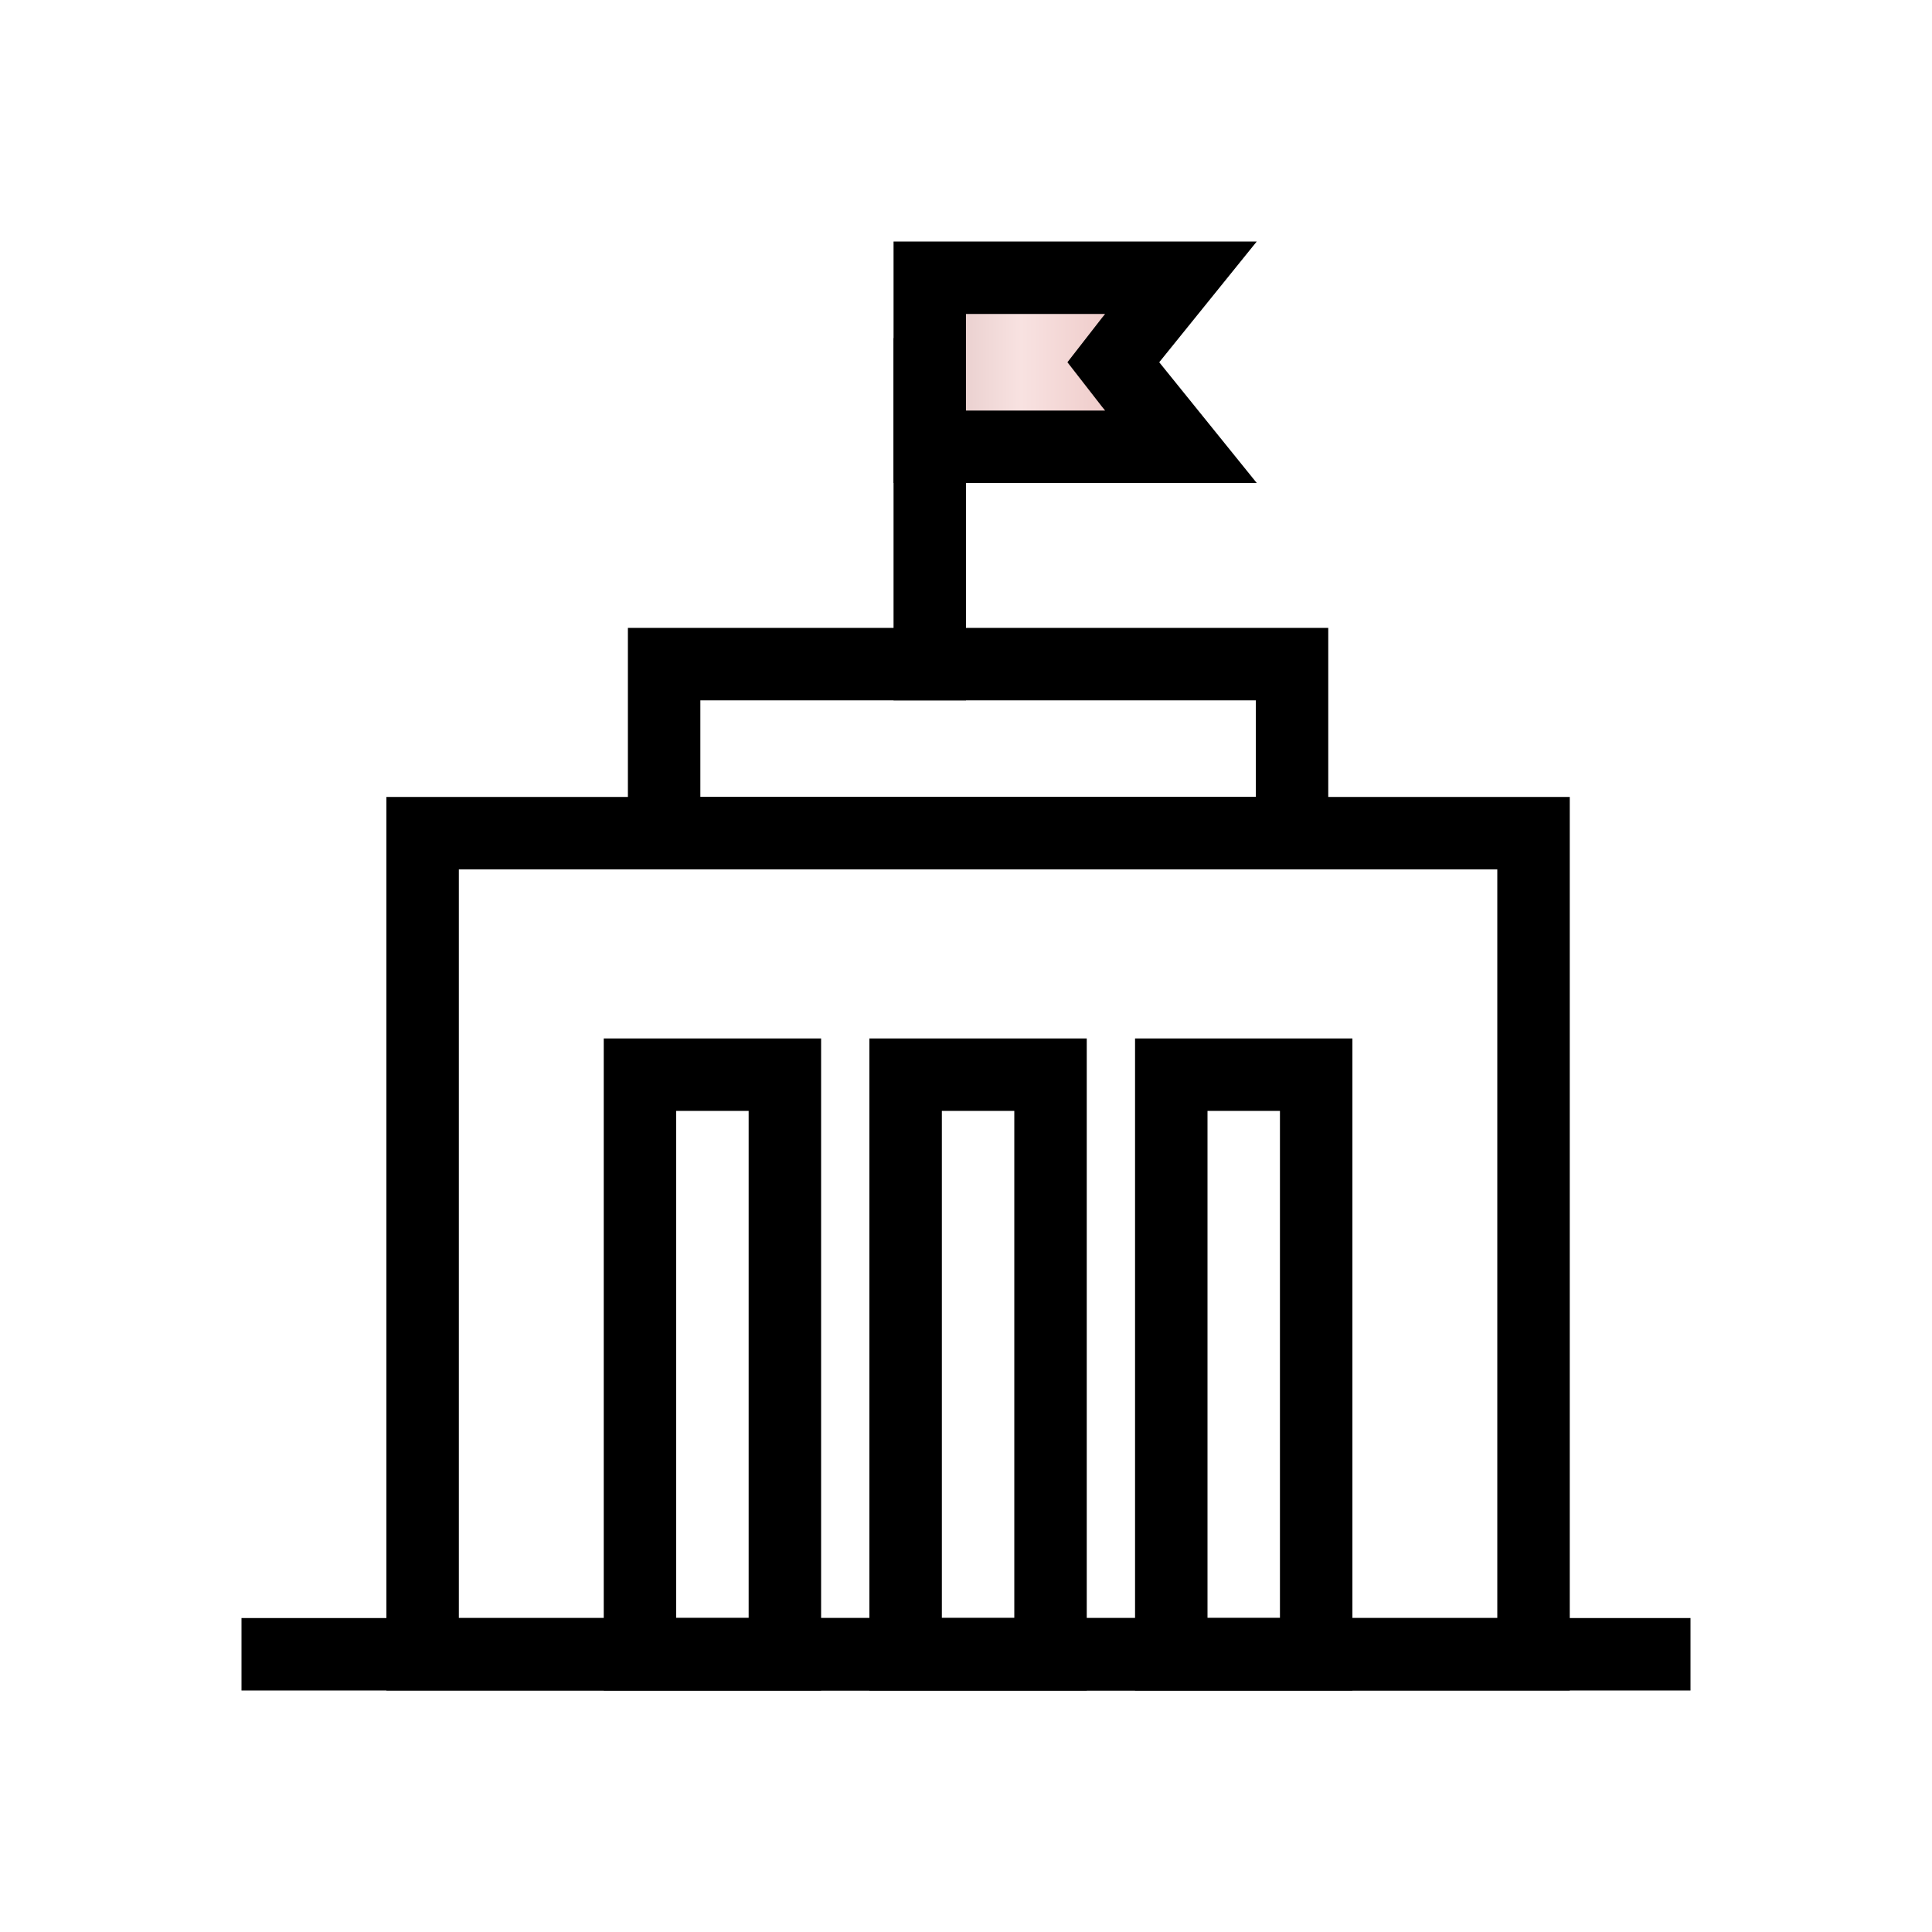
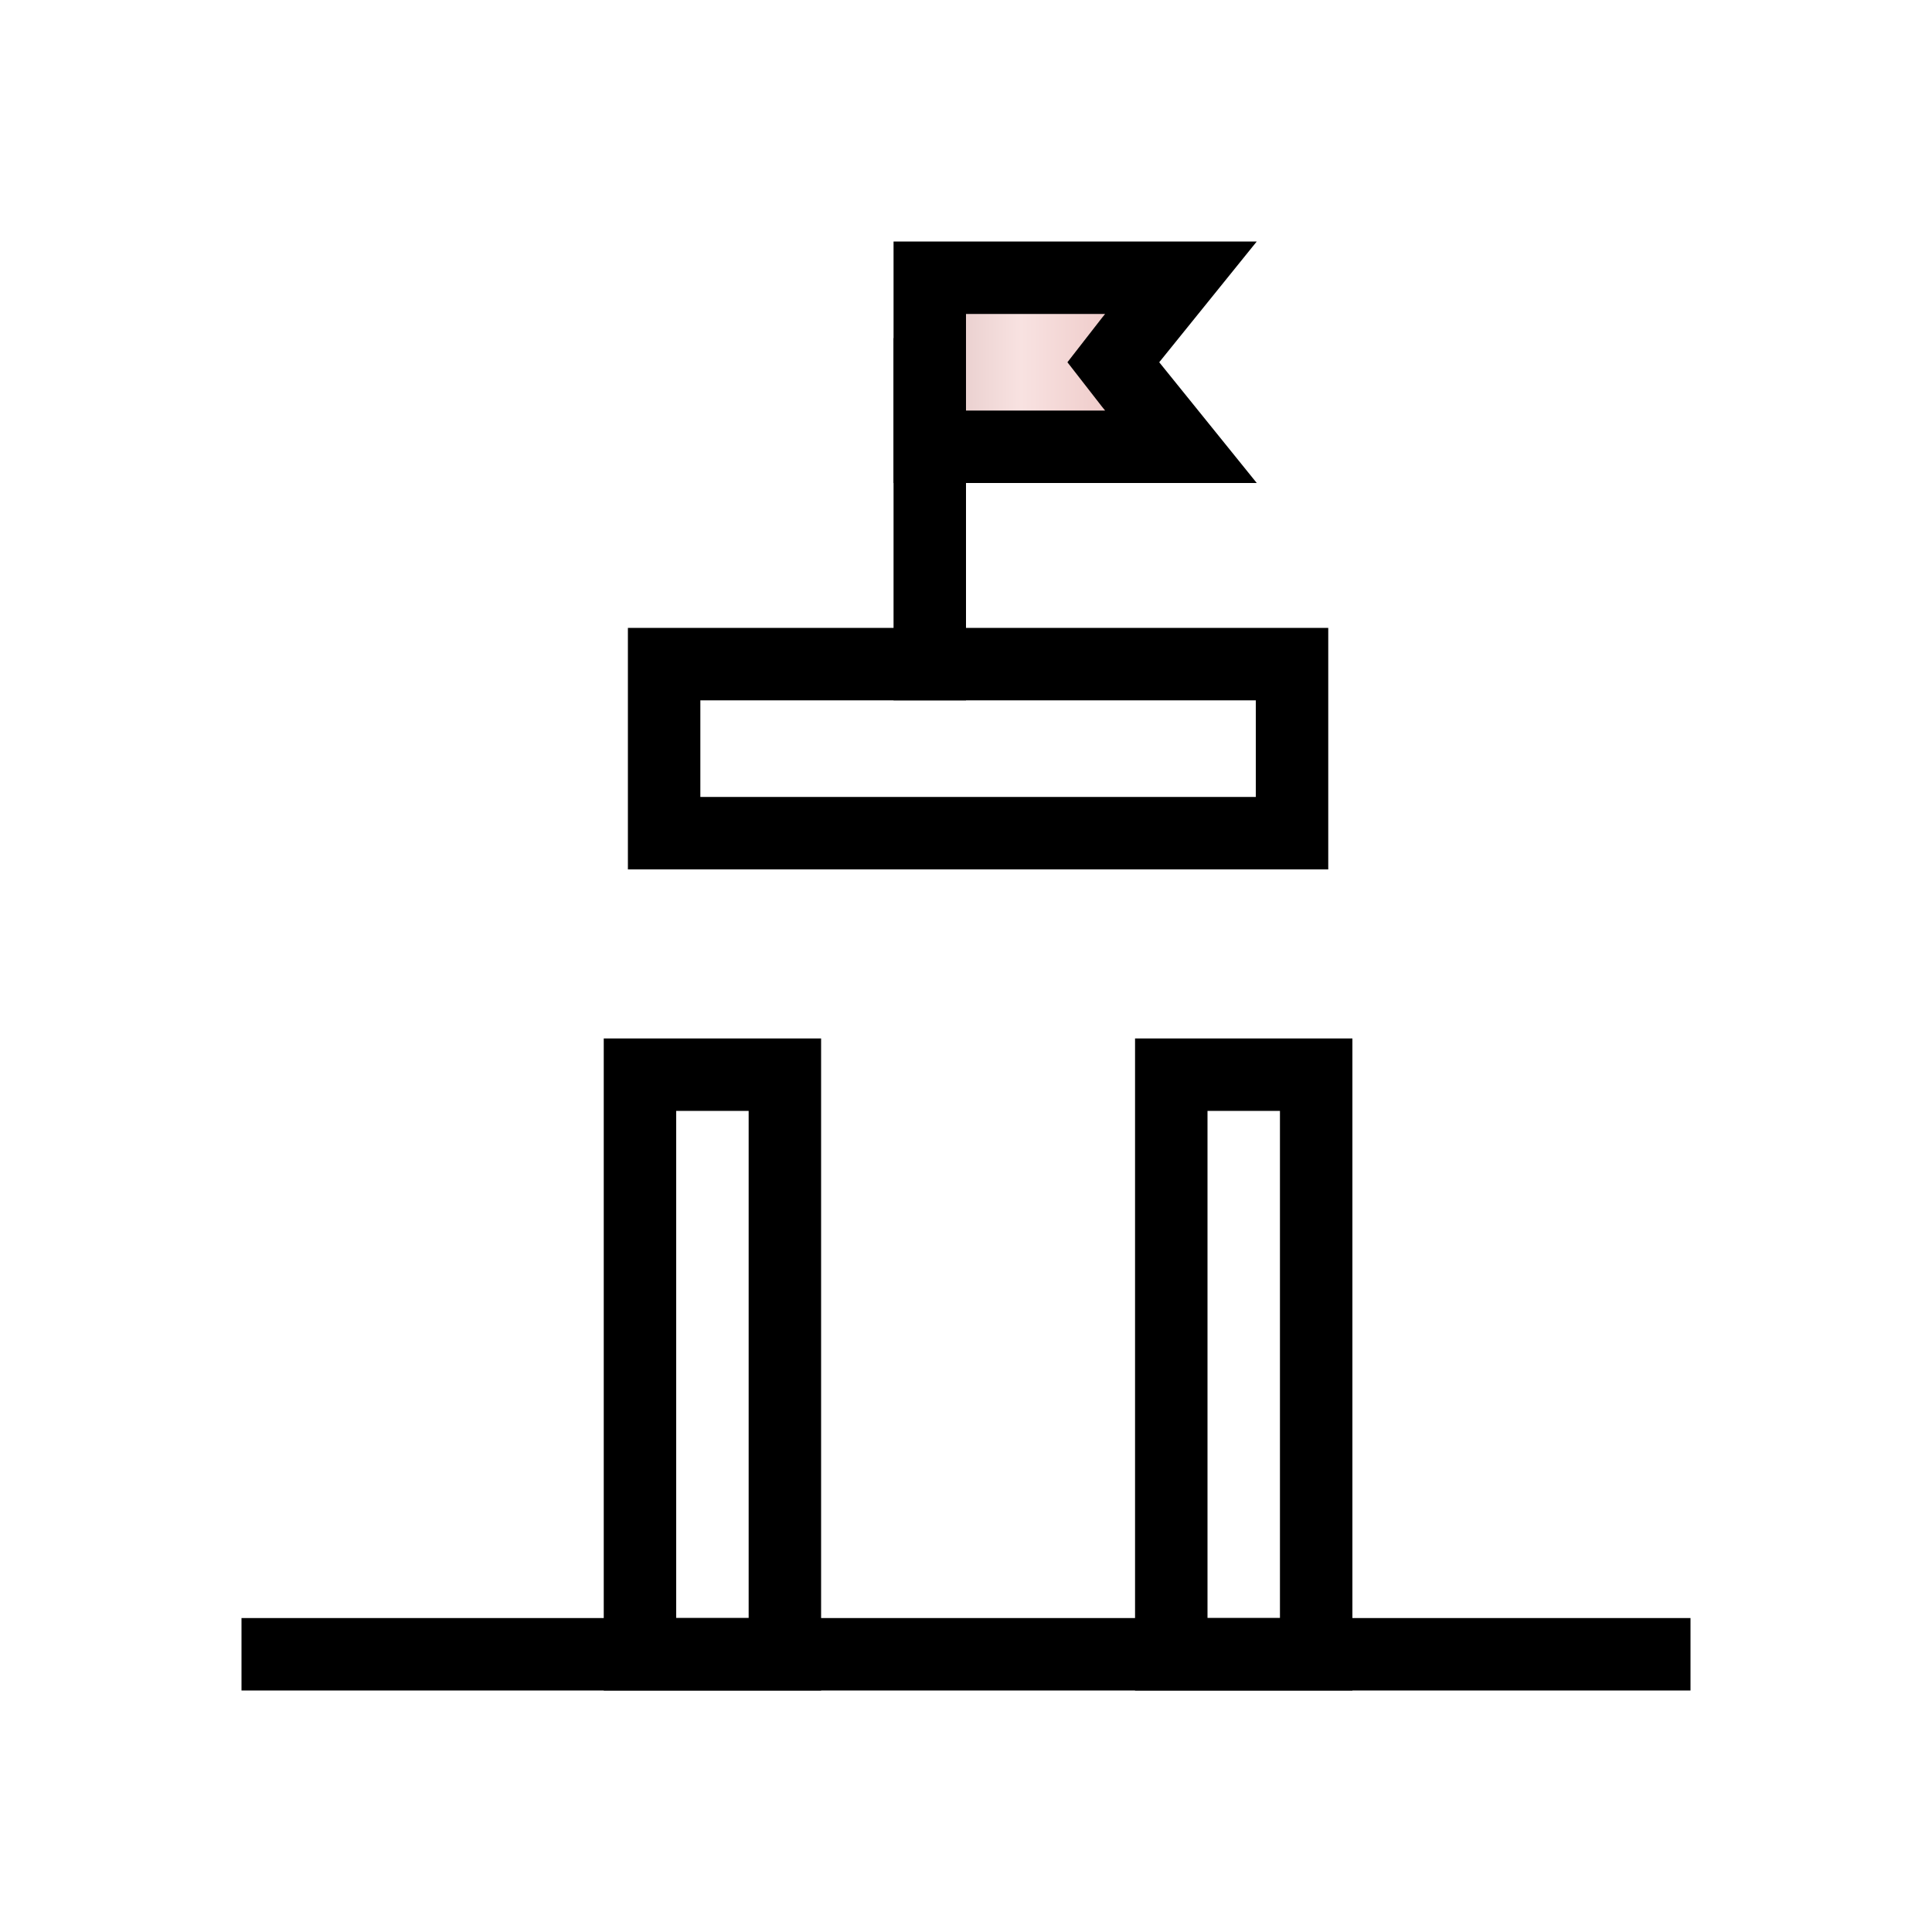
<svg xmlns="http://www.w3.org/2000/svg" version="1.1" id="圖層_1" x="0px" y="0px" viewBox="0 0 80 80" enable-background="new 0 0 80 80" xml:space="preserve">
-   <rect x="17.5" y="34.5" fill="none" stroke="#000000" stroke-width="3" width="46" height="34" />
  <rect x="27.5" y="27.5" fill="none" stroke="#000000" stroke-width="3" width="26" height="7" />
  <rect x="10" y="67" width="60" height="3" />
  <rect x="37" y="14" width="3" height="15" />
  <linearGradient id="SVGID_1_" gradientUnits="userSpaceOnUse" x1="37" y1="67" x2="52" y2="67" gradientTransform="matrix(1 0 0 -1 0 82)">
    <stop offset="0" style="stop-color:#DABCBB" />
    <stop offset="0.353" style="stop-color:#F8E2E1" />
    <stop offset="0.647" style="stop-color:#EDC7C5" />
    <stop offset="1" style="stop-color:#8A6C6B" />
  </linearGradient>
  <path fill="url(#SVGID_1_)" stroke="#000000" stroke-width="3" d="M46.8,15.9l2.1,2.6H38.5v-7h10.4l-2.1,2.6L46.1,15L46.8,15.9z" />
  <rect x="26.5" y="44.5" fill="none" stroke="#000000" stroke-width="3" width="6" height="24" />
-   <rect x="37.5" y="44.5" fill="none" stroke="#000000" stroke-width="3" width="6" height="24" />
  <rect x="48.5" y="44.5" fill="none" stroke="#000000" stroke-width="3" width="6" height="24" />
</svg>